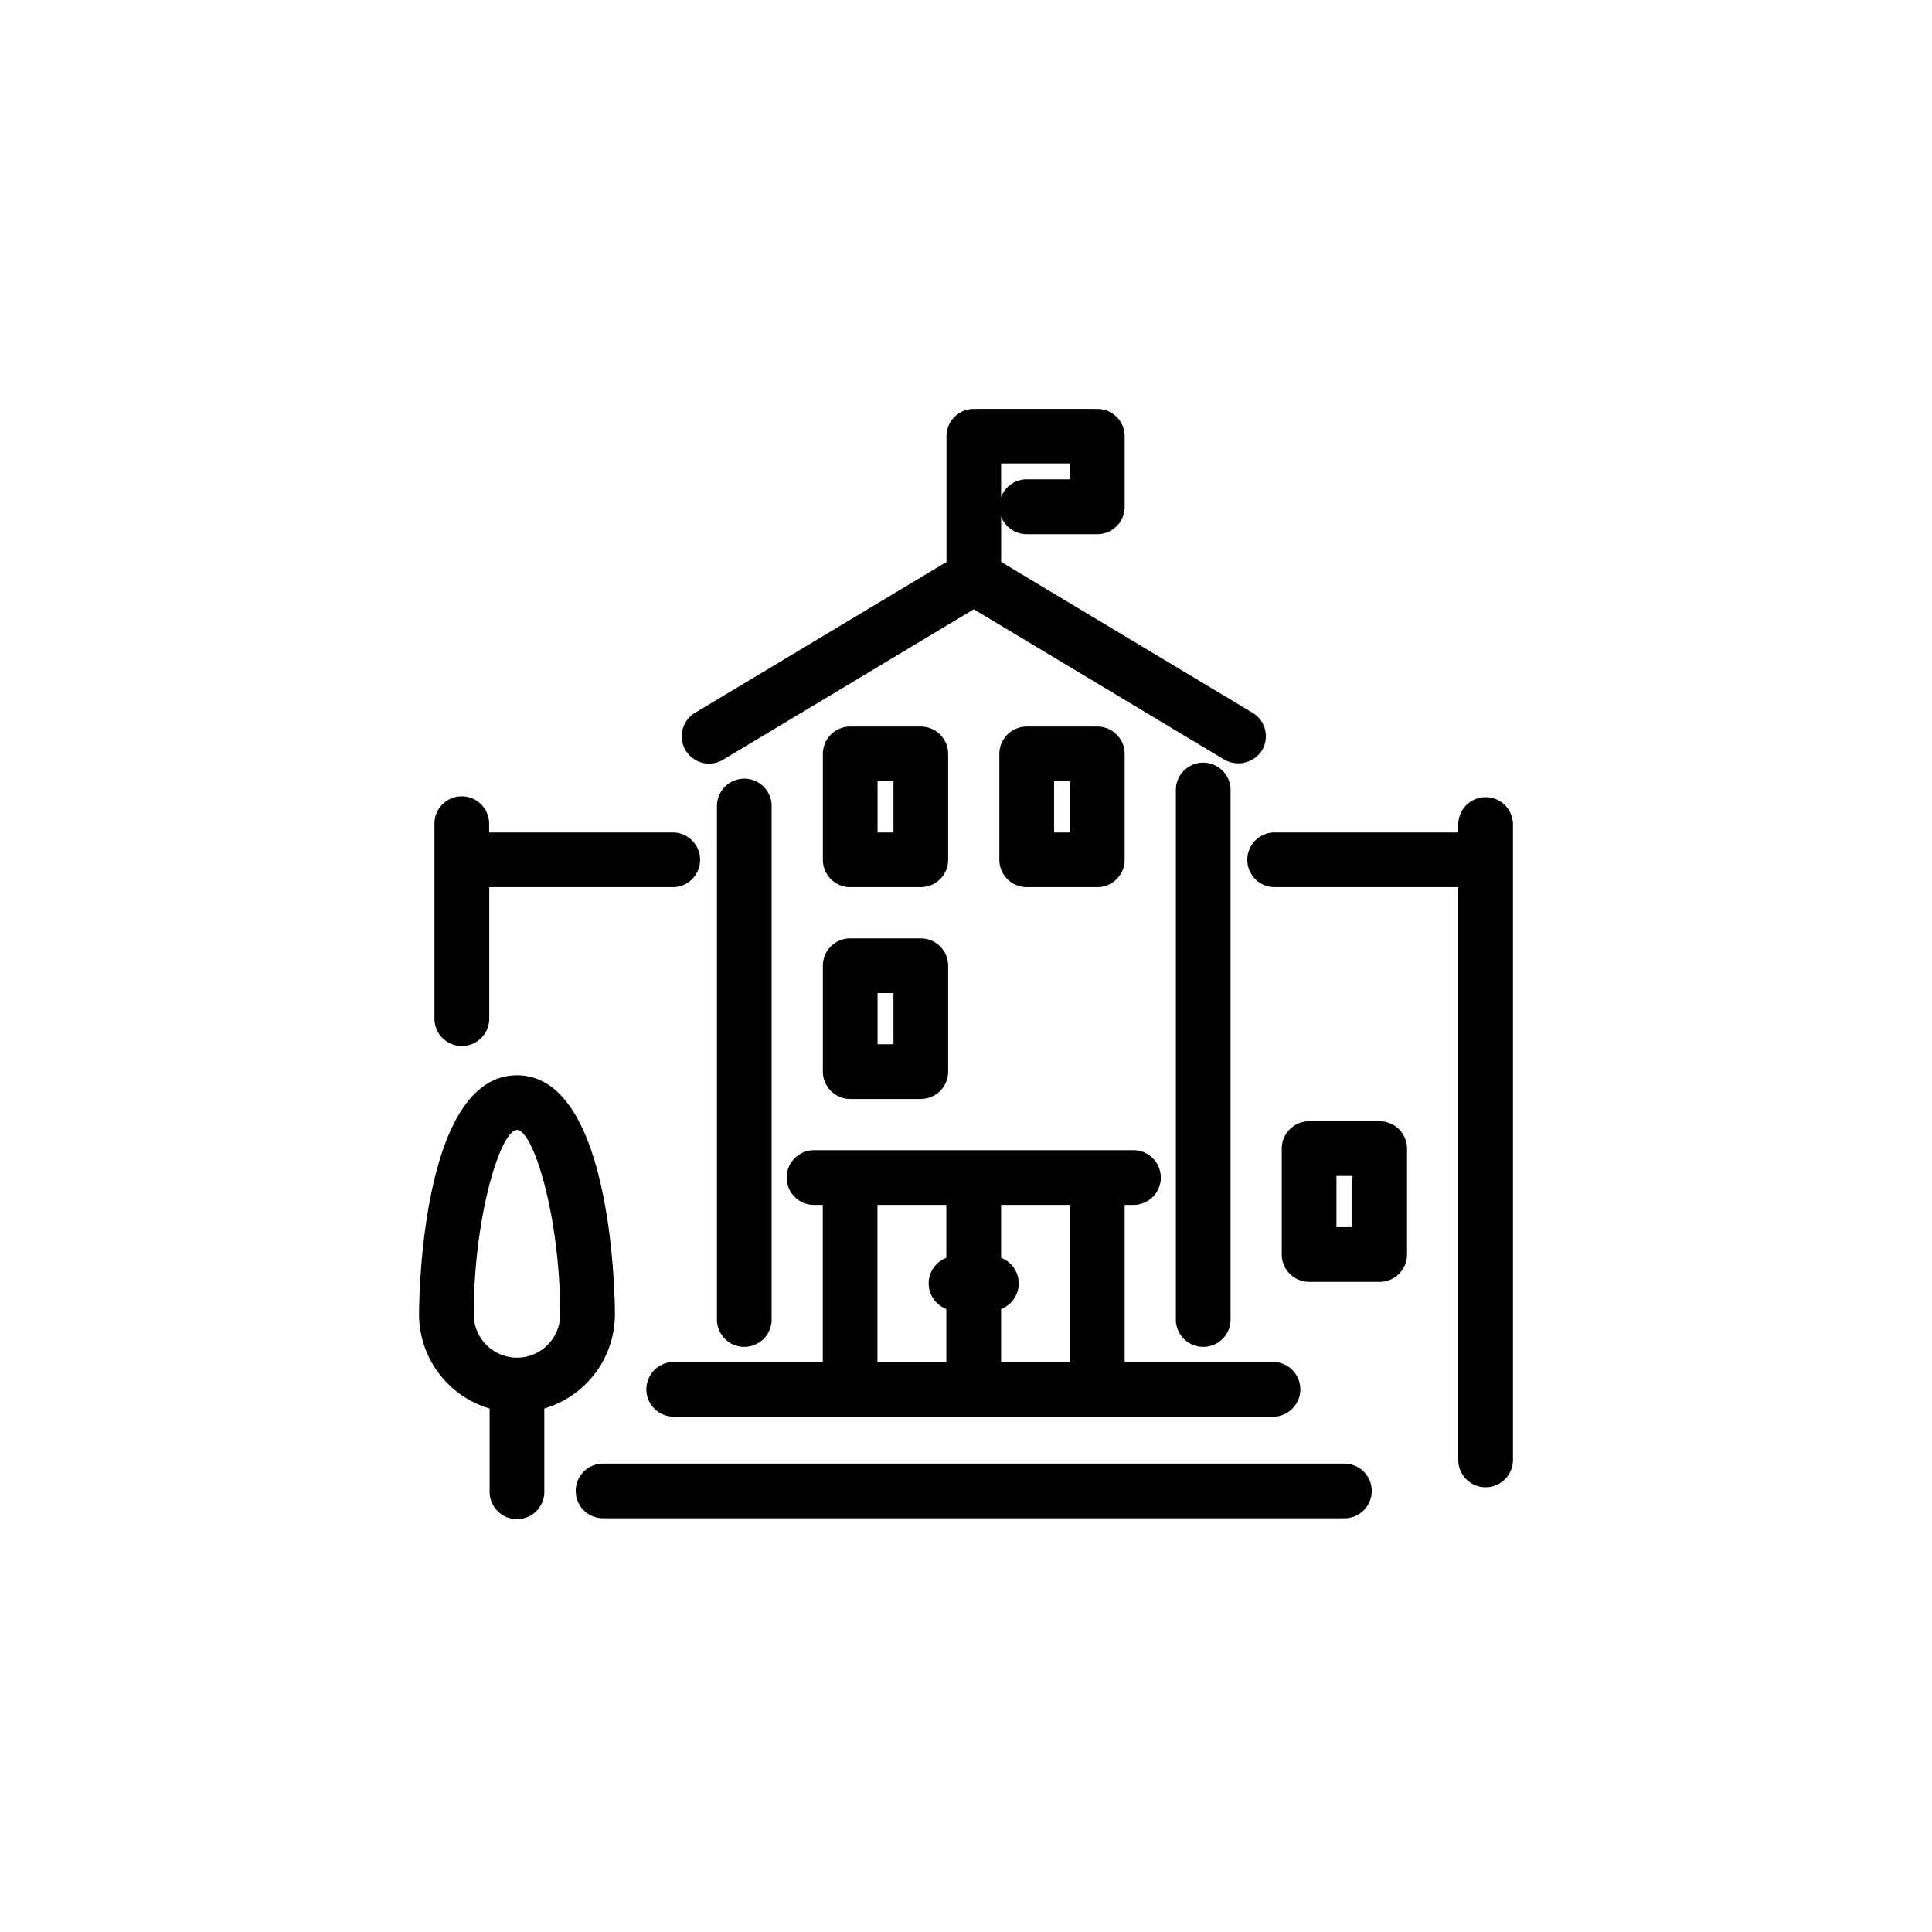
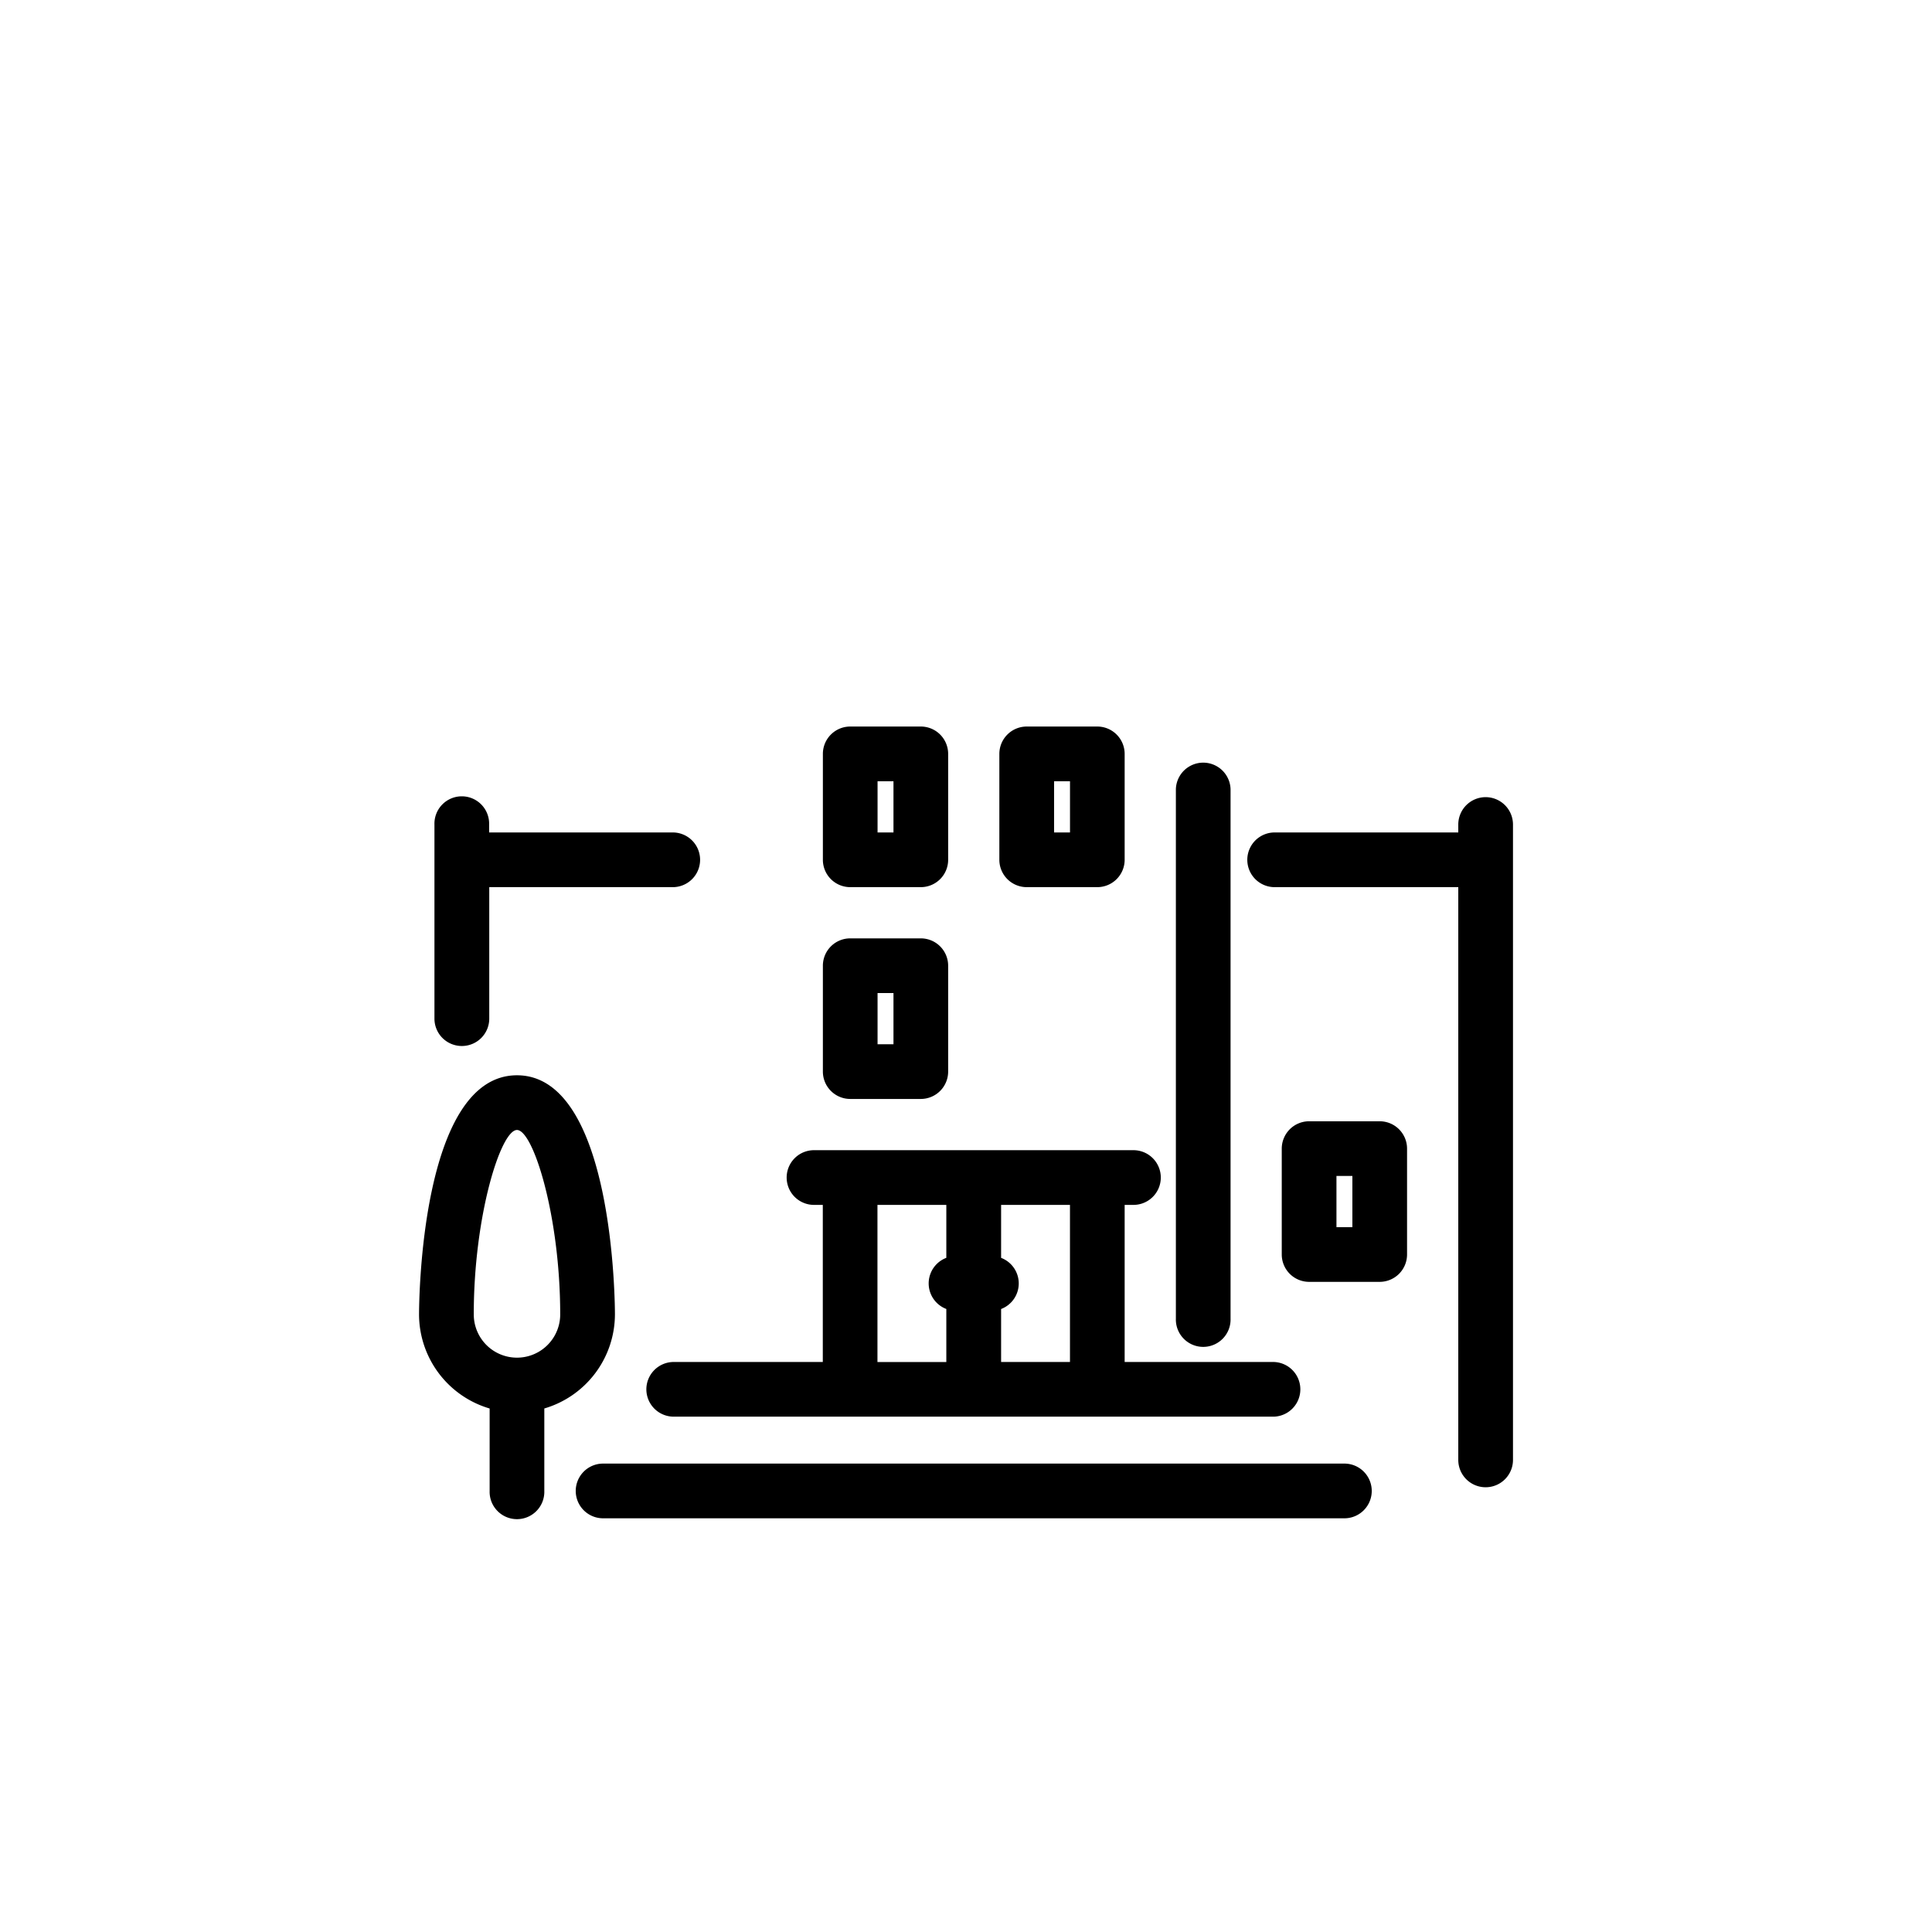
<svg xmlns="http://www.w3.org/2000/svg" width="76" height="76" viewBox="0 0 76 76">
  <g data-name="illu" fill="currentColor">
    <path d="M32.37 42.154a1.077 1.077 0 001.075 1.076h2.778a1.077 1.077 0 001.075-1.076v-4.166a1.076 1.076 0 00-1.075-1.075h-2.778a1.076 1.076 0 00-1.075 1.075zm2.151-1.075v-2.015h.626v2.015zM33.445 34.898h2.778a1.076 1.076 0 001.075-1.076v-4.166a1.076 1.076 0 00-1.075-1.076h-2.778a1.076 1.076 0 00-1.075 1.076v4.166a1.076 1.076 0 001.075 1.076zm1.076-2.151v-2.014h.626v2.014z" />
-     <path d="M27.63 30.006a1.084 1.084 0 00.263.033 1.069 1.069 0 00.552-.154l9.861-5.917 9.86 5.916a1.106 1.106 0 001.477-.367 1.077 1.077 0 00-.368-1.477l-9.893-5.936v-1.79a1.077 1.077 0 001.007.7h2.777a1.077 1.077 0 001.076-1.076v-2.777a1.077 1.077 0 00-1.076-1.076h-4.858a1.077 1.077 0 00-1.076 1.076v4.945l-9.893 5.936a1.076 1.076 0 00.293 1.965zm11.751-10.453v-1.324h2.709v.626h-1.7a1.077 1.077 0 00-1.009.698zM30.354 51.874V31.739a1.076 1.076 0 10-2.151 0v20.135a1.076 1.076 0 102.151 0z" />
    <path d="M25.426 54.652a1.077 1.077 0 001.076 1.076h23.607a1.076 1.076 0 000-2.151h-5.868v-6.18h.313a1.076 1.076 0 100-2.151h-12.5a1.076 1.076 0 100 2.151h.313v6.18h-5.868a1.077 1.077 0 00-1.073 1.075zm11.8-5.172a1.076 1.076 0 000 2.012v2.086h-2.709v-6.18h2.709zm2.849 1.007a1.078 1.078 0 00-.694-1.006v-2.084h2.709v6.18h-2.709v-2.084a1.078 1.078 0 00.694-1.006zM54.274 44.108h-2.777a1.077 1.077 0 00-1.076 1.075v4.166a1.077 1.077 0 001.076 1.076h2.777a1.077 1.077 0 001.076-1.076v-4.165a1.077 1.077 0 00-1.076-1.076zm-1.075 2.151v2.015h-.626v-2.015zM52.885 57.574H23.724a1.076 1.076 0 100 2.152h29.161a1.076 1.076 0 100-2.152z" />
    <path d="M58.441 31.358a1.077 1.077 0 00-1.076 1.076v.313h-7.256a1.076 1.076 0 000 2.151h7.256v22.531a1.076 1.076 0 002.152 0v-25a1.077 1.077 0 00-1.076-1.071zM24.19 51.707c0-.384-.043-9.408-3.853-9.408s-3.853 9.024-3.853 9.408a3.867 3.867 0 002.777 3.7v3.244a1.076 1.076 0 102.151 0v-3.245a3.867 3.867 0 002.778-3.699zm-3.853-7.256c.641 0 1.7 3.392 1.7 7.256a1.7 1.7 0 01-3.4 0c-.002-3.865 1.058-7.256 1.7-7.256zM48.407 51.874v-20.83a1.076 1.076 0 00-2.151 0v20.83a1.076 1.076 0 102.151 0zM43.165 34.898a1.077 1.077 0 001.076-1.076v-4.166a1.077 1.077 0 00-1.076-1.076h-2.777a1.077 1.077 0 00-1.076 1.076v4.166a1.077 1.077 0 001.076 1.076zm-1.7-2.151v-2.014h.626v2.014zM18.17 41.147a1.077 1.077 0 001.076-1.076v-5.173h7.251a1.076 1.076 0 000-2.151h-7.256v-.313a1.076 1.076 0 10-2.151 0v7.638a1.077 1.077 0 001.08 1.075z" />
  </g>
</svg>